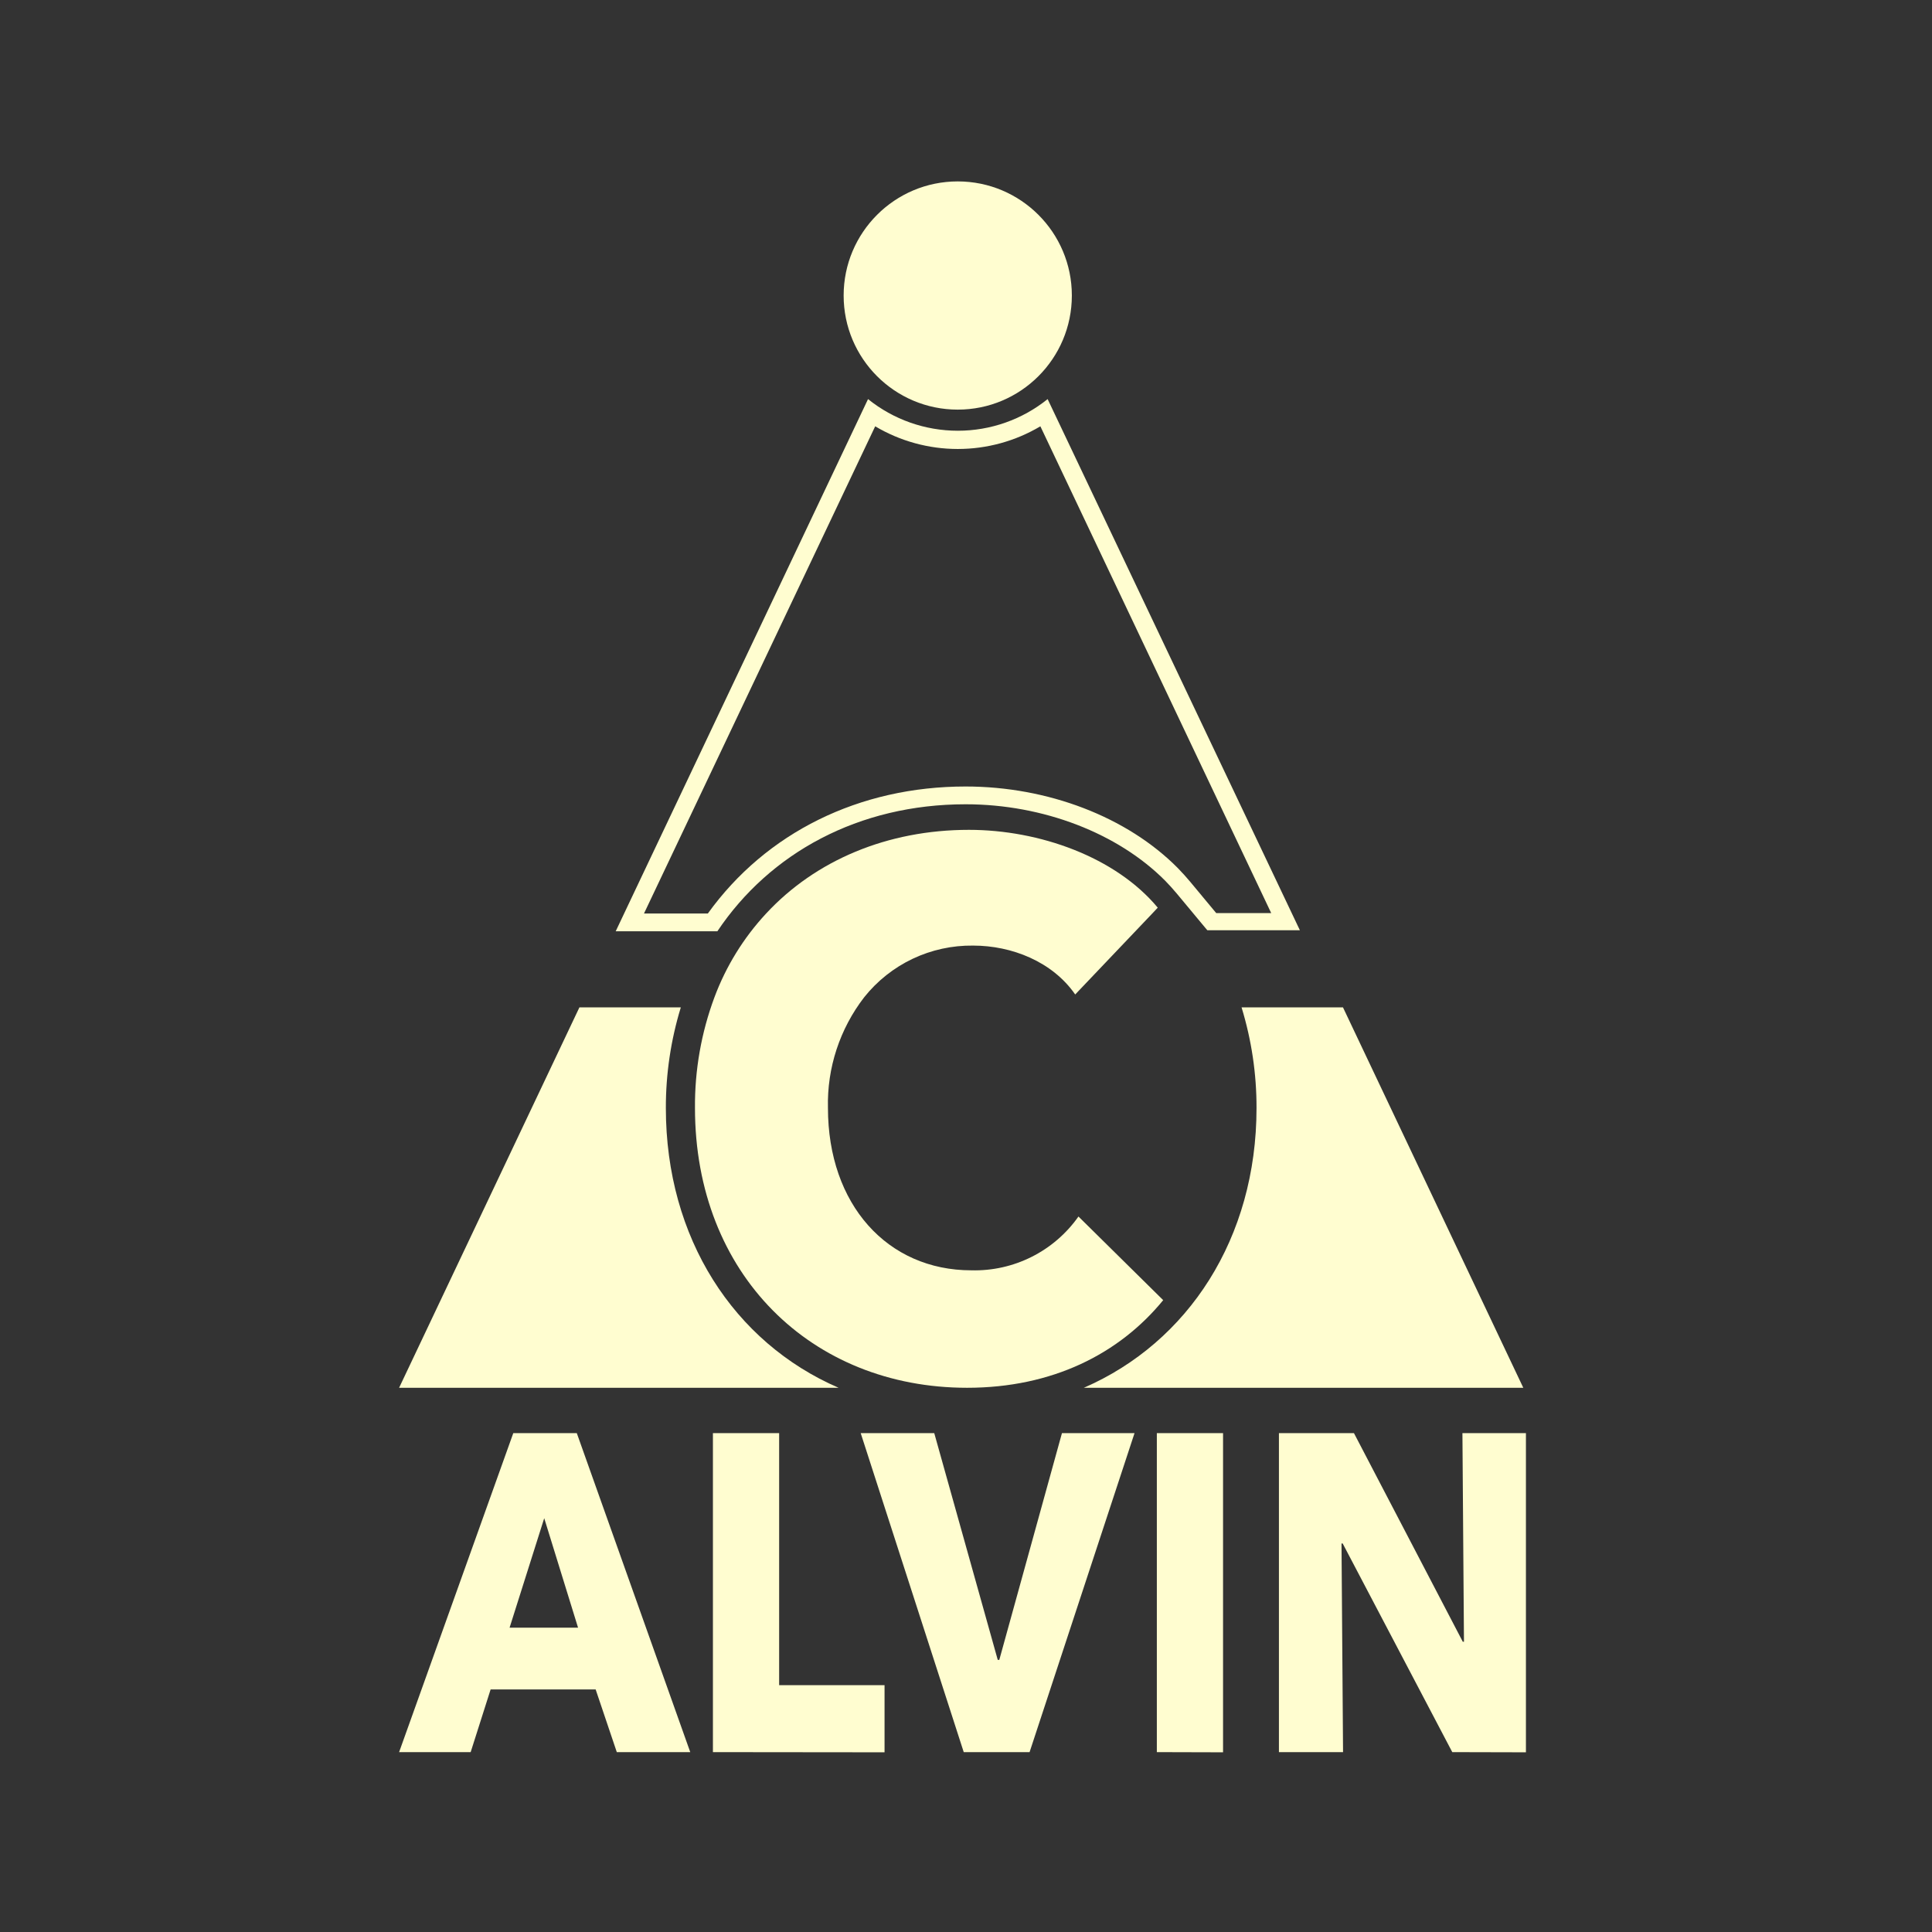
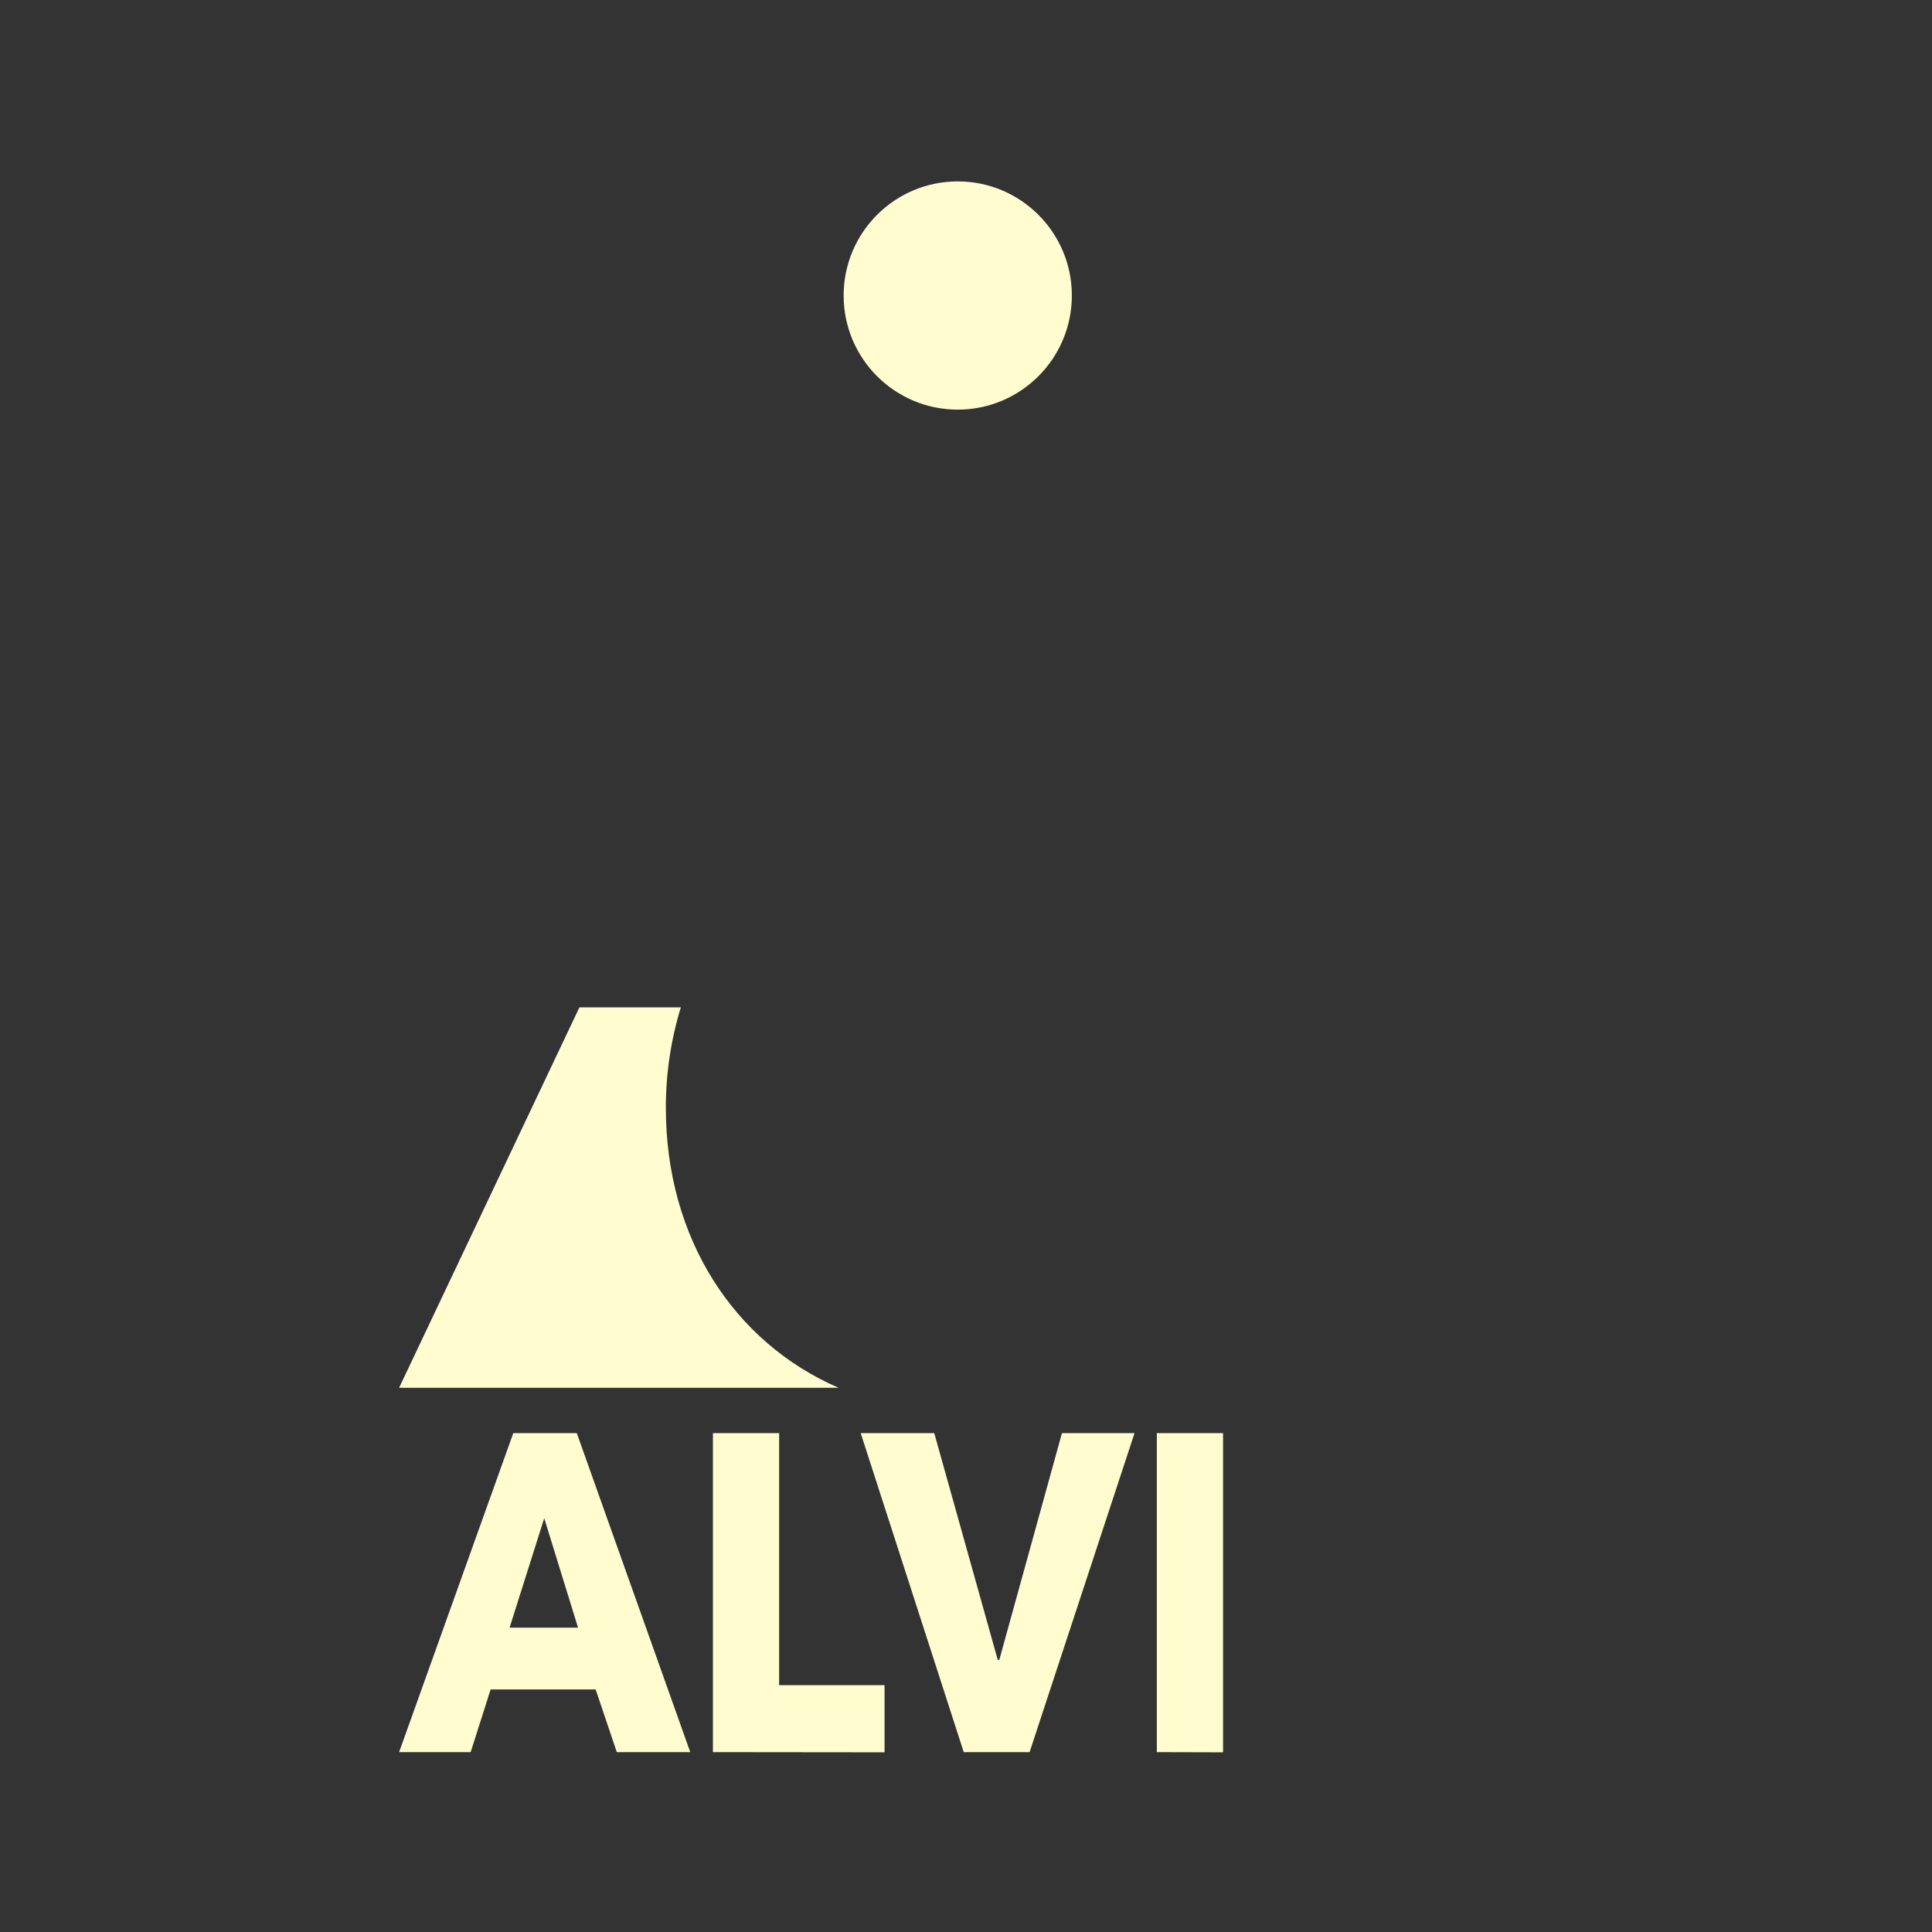
<svg xmlns="http://www.w3.org/2000/svg" width="99" height="99" viewBox="0 0 99 99" fill="none">
  <rect x="0" y="0" width="99" height="99" fill="#333333" stroke="none" />
  <g clip-path="url(#clip0_314_13610)">
-     <path d="M53.311 21.845L65.14 46.79H62.323L60.994 45.191C60.799 44.959 60.594 44.727 60.357 44.485C57.759 41.859 53.692 40.302 49.481 40.302C44.025 40.302 39.256 42.663 36.272 46.809H33L44.847 21.845C46.128 22.606 47.59 23.007 49.079 23.007C50.569 23.007 52.031 22.606 53.311 21.845ZM53.683 20.451C52.379 21.5 50.755 22.072 49.082 22.072C47.408 22.072 45.784 21.5 44.48 20.451L31.55 47.72H36.76C39.451 43.704 44.001 41.213 49.481 41.213C53.465 41.213 57.299 42.705 59.707 45.131C59.911 45.34 60.106 45.554 60.292 45.777L61.761 47.543L61.868 47.669H66.609L53.683 20.451Z" fill="#FFFDD0" />
    <path d="M42.97 71.113H20.451L29.691 51.619H34.887C34.375 53.291 34.116 55.03 34.12 56.779C34.12 63.444 37.606 68.789 42.97 71.113Z" fill="#FFFDD0" />
-     <path d="M55.538 71.113H78.057L68.817 51.619H63.62C64.132 53.291 64.391 55.03 64.387 56.779C64.387 63.444 60.887 68.789 55.538 71.113Z" fill="#FFFDD0" />
    <path d="M49.077 20.99C52.306 20.99 54.924 18.372 54.924 15.143C54.924 11.914 52.306 9.296 49.077 9.296C45.848 9.296 43.23 11.914 43.23 15.143C43.23 18.372 45.848 20.99 49.077 20.99Z" fill="#FFFDD0" />
-     <path d="M59.605 66.623C57.346 69.384 53.916 71.113 49.556 71.113C41.575 71.113 35.612 65.293 35.612 56.774C35.597 54.837 35.935 52.914 36.611 51.099C37.204 49.511 38.102 48.055 39.256 46.813C41.789 44.081 45.475 42.523 49.649 42.523C53.265 42.523 57.169 43.918 59.326 46.511L59.042 46.813L55.096 50.959C53.925 49.272 51.843 48.454 49.863 48.454C48.793 48.441 47.734 48.672 46.767 49.13C45.801 49.589 44.952 50.262 44.285 51.099C43.032 52.721 42.375 54.725 42.426 56.774C42.426 61.719 45.47 65.094 49.774 65.094C50.845 65.122 51.907 64.885 52.864 64.404C53.822 63.923 54.646 63.213 55.263 62.337L59.605 66.623Z" fill="#FFFDD0" />
    <path d="M31.606 89.783L30.523 86.572H25.14L24.118 89.783H20.451L26.302 73.436H29.556L35.37 89.783H31.606ZM27.887 77.796L26.112 83.406H29.621L27.887 77.796Z" fill="#FFFDD0" />
    <path d="M36.532 89.783V73.436H39.925V86.353H45.326V89.792L36.532 89.783Z" fill="#FFFDD0" />
    <path d="M52.758 89.783H49.384L44.104 73.436H47.873L51.127 85.056H51.206L54.417 73.436H58.136L52.758 89.783Z" fill="#FFFDD0" />
    <path d="M59.279 89.783V73.436H62.672V89.792L59.279 89.783Z" fill="#FFFDD0" />
-     <path d="M74.418 89.783L68.803 79.093H68.742L68.821 89.783H65.535V73.436H69.379L74.957 84.127H75.017L74.938 73.436H78.192V89.792L74.418 89.783Z" fill="#FFFDD0" />
  </g>
  <defs>
    <clipPath id="clip0_314_13610">
      <rect width="57.792" height="80.487" fill="white" transform="translate(20.451 9.296)" />
    </clipPath>
  </defs>
</svg>